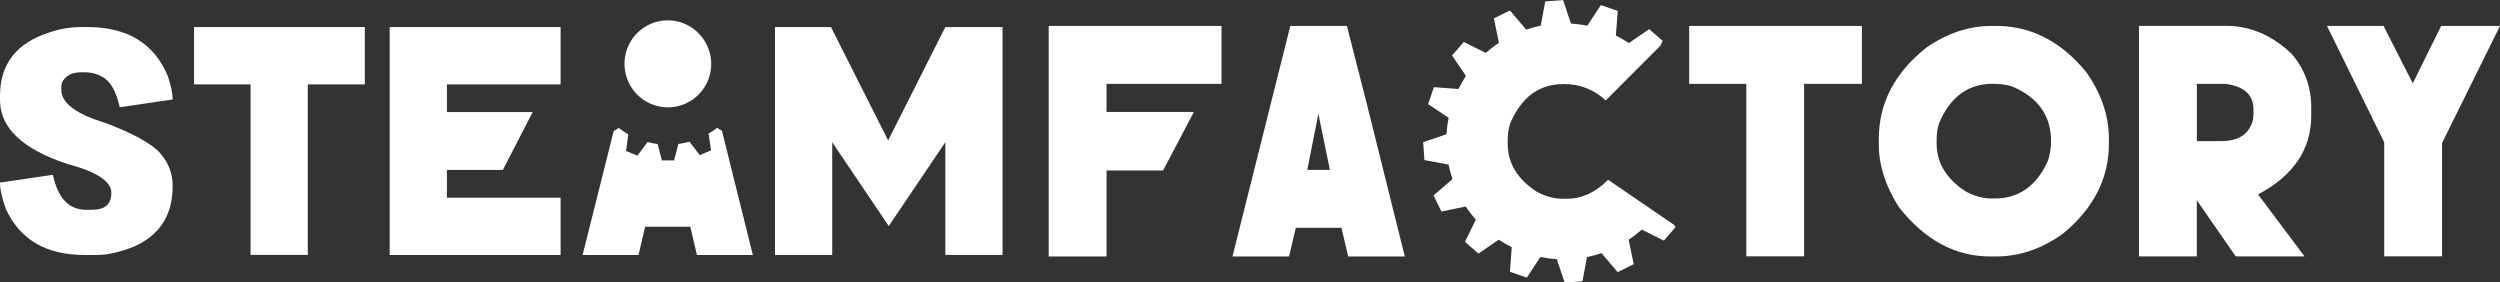
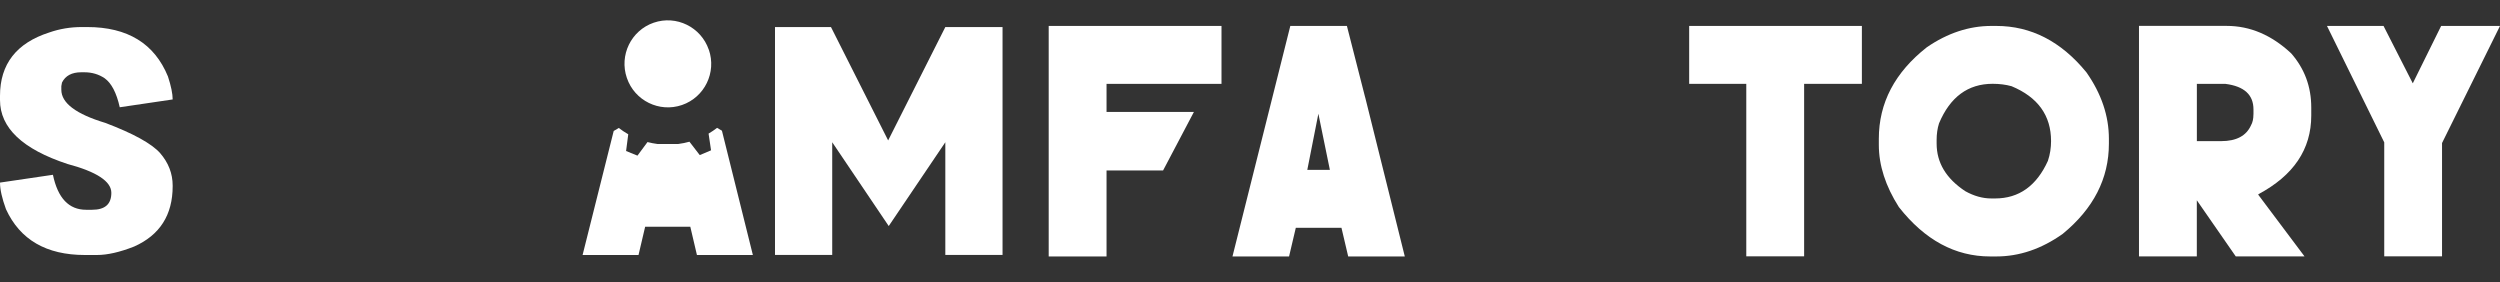
<svg xmlns="http://www.w3.org/2000/svg" width="177" height="20" viewBox="0 0 177 20" fill="none">
  <rect x="0" y="0" width="177" height="20" fill="#333333" stroke="none" />
  <g clip-path="url(#clip0_2045_9279)">
    <path d="M70.98 18.047V1.915H66.929L62.881 9.942L58.833 1.915H54.87V18.047H58.921V10.071L62.922 16.004L66.929 10.071V18.047H70.98Z" fill="white" />
    <path d="M0 6.787V7.082C0 9.05 1.592 10.56 4.775 11.609C6.846 12.161 7.883 12.843 7.883 13.652C7.883 14.462 7.429 14.852 6.52 14.852H6.097C4.875 14.852 4.092 14.026 3.747 12.375L0 12.927C0 13.411 0.141 14.039 0.423 14.811C1.416 16.974 3.28 18.054 6.009 18.054H6.861C7.601 18.054 8.478 17.856 9.499 17.454C11.317 16.644 12.225 15.219 12.225 13.182V13.141C12.225 12.29 11.928 11.521 11.332 10.834C10.728 10.162 9.437 9.452 7.46 8.702C5.383 8.077 4.342 7.296 4.342 6.354V6.099L4.389 5.845C4.628 5.362 5.082 5.117 5.752 5.117H5.969C6.511 5.117 6.99 5.258 7.41 5.541C7.892 5.886 8.249 6.57 8.478 7.594L12.225 7.041C12.225 6.636 12.113 6.093 11.89 5.412C10.934 3.08 9.03 1.915 6.175 1.915H5.793C4.985 1.915 4.217 2.044 3.49 2.298C1.162 3.045 0 4.539 0 6.787Z" fill="white" />
-     <path d="M25.829 1.915H13.739V5.974H17.739V18.047H21.791V5.974H25.829V1.915Z" fill="white" />
-     <path d="M31.641 13.998V12.033H35.601L37.713 7.936H31.641V5.974H39.69V1.915H27.59V18.054H39.69V13.998H31.641Z" fill="white" />
    <path d="M50.182 3.519C49.631 1.912 47.883 1.055 46.282 1.607C44.681 2.16 43.829 3.912 44.383 5.522C44.934 7.132 46.683 7.986 48.287 7.434C49.888 6.881 50.74 5.13 50.186 3.519H50.182Z" fill="white" />
-     <path d="M50.772 9.05C50.577 9.201 50.377 9.336 50.167 9.459L50.342 10.642L49.543 10.981L48.813 10.033C48.556 10.105 48.293 10.159 48.027 10.193L47.729 11.355H46.861L46.557 10.196C46.316 10.165 46.078 10.118 45.843 10.058L45.132 11.019L44.327 10.692L44.48 9.506C44.248 9.374 44.026 9.226 43.81 9.06L43.45 9.273L41.247 18.054H45.207L45.677 16.051H48.873L49.343 18.054H53.303L51.113 9.254L50.765 9.05H50.772Z" fill="white" />
+     <path d="M50.772 9.05C50.577 9.201 50.377 9.336 50.167 9.459L50.342 10.642L49.543 10.981L48.813 10.033C48.556 10.105 48.293 10.159 48.027 10.193H46.861L46.557 10.196C46.316 10.165 46.078 10.118 45.843 10.058L45.132 11.019L44.327 10.692L44.48 9.506C44.248 9.374 44.026 9.226 43.81 9.06L43.45 9.273L41.247 18.054H45.207L45.677 16.051H48.873L49.343 18.054H53.303L51.113 9.254L50.765 9.05H50.772Z" fill="white" />
    <path d="M163.637 8.181V7.616C163.637 6.14 163.164 4.863 162.218 3.78C160.833 2.483 159.308 1.833 157.647 1.833H151.44V18.154H155.535V14.18L158.292 18.154H163.161L159.89 13.794V13.753C162.387 12.422 163.637 10.567 163.637 8.181ZM159.543 8.093C159.543 8.41 159.486 8.67 159.373 8.868C159.041 9.615 158.336 9.992 157.262 9.992H155.538V5.939H157.562C158.885 6.106 159.546 6.708 159.546 7.748V8.096L159.543 8.093Z" fill="white" />
    <path d="M147.712 5.114C145.923 2.929 143.796 1.836 141.336 1.836H140.992C139.412 1.836 137.887 2.339 136.42 3.346C134.152 5.129 133.021 7.286 133.021 9.823V10.259C133.021 11.706 133.494 13.175 134.44 14.66C136.273 16.993 138.426 18.157 140.904 18.157H141.339C142.972 18.157 144.538 17.624 146.039 16.559C148.22 14.77 149.31 12.642 149.31 10.171V9.826C149.31 8.2 148.777 6.63 147.715 5.117L147.712 5.114ZM144.996 11.38C144.19 13.163 142.94 14.051 141.248 14.051H140.992C140.374 14.051 139.754 13.879 139.137 13.533C137.786 12.639 137.113 11.518 137.113 10.165V9.907C137.113 9.487 137.169 9.097 137.282 8.736C138.065 6.869 139.331 5.933 141.079 5.933C141.562 5.933 142.01 5.99 142.417 6.103C144.281 6.878 145.215 8.175 145.215 9.986C145.215 10.469 145.143 10.934 144.996 11.373V11.38Z" fill="white" />
    <path d="M127.732 18.148V5.936H131.821V1.836H119.593V5.936H123.637V18.148H127.732Z" fill="white" />
-     <path d="M106.904 0.741L105.766 1.3L106.124 3.032C105.795 3.249 105.484 3.491 105.193 3.748L103.636 2.97L102.806 3.93L103.789 5.374C103.592 5.673 103.417 5.98 103.26 6.3L101.521 6.172L101.111 7.374L102.564 8.341C102.486 8.724 102.436 9.113 102.411 9.506L100.76 10.064L100.847 11.333L102.558 11.653C102.627 11.998 102.718 12.343 102.834 12.686L101.496 13.835L102.054 14.977L103.777 14.619C103.993 14.949 104.234 15.263 104.491 15.552L103.717 17.118L104.673 17.953L106.111 16.968C106.409 17.165 106.716 17.341 107.032 17.498L106.904 19.243L108.101 19.655L109.062 18.195C109.445 18.273 109.83 18.324 110.222 18.349L110.776 20.006L112.039 19.918L112.358 18.201C112.703 18.132 113.048 18.038 113.386 17.922L114.53 19.265L115.667 18.707L115.31 16.974C115.639 16.754 115.949 16.515 116.24 16.258L117.801 17.037L118.631 16.076L118.524 15.919L117.215 15.024L113.853 12.729C112.96 13.624 111.998 14.07 110.967 14.07H110.623C110.005 14.07 109.385 13.897 108.768 13.552C107.418 12.657 106.744 11.537 106.744 10.184V9.926C106.744 9.506 106.8 9.119 106.913 8.762C107.7 6.887 108.962 5.949 110.71 5.949C111.867 5.949 112.857 6.338 113.684 7.113L116.522 4.269L117.547 3.243L117.719 2.897L116.764 2.062L115.325 3.048C115.031 2.85 114.721 2.675 114.404 2.518L114.536 0.772L113.339 0.361L112.38 1.821C111.998 1.742 111.61 1.692 111.221 1.667L110.667 0.009L109.404 0.097L109.084 1.818C108.74 1.887 108.398 1.981 108.057 2.097L106.913 0.753L106.904 0.741Z" fill="white" />
    <path d="M96.652 6.891L95.361 1.836H91.354L87.259 18.157H91.266L91.743 16.129H94.976L95.452 18.157H99.46L96.655 6.891H96.652ZM92.557 12.026L93.341 8.052L94.155 12.026H92.557Z" fill="white" />
    <path d="M78.343 18.157V12.067H82.347L84.53 7.923H78.343V5.936H86.482V1.836H74.248V18.157H78.343Z" fill="white" />
    <path d="M172.896 18.148V10.127L177 1.836H172.833L170.825 5.899L168.754 1.836H164.75L168.804 10.08V18.148H172.896Z" fill="white" />
  </g>
  <defs>
    <clipPath id="clip0_2045_9279">
      <rect width="177" height="20" fill="white" />
    </clipPath>
  </defs>
</svg>